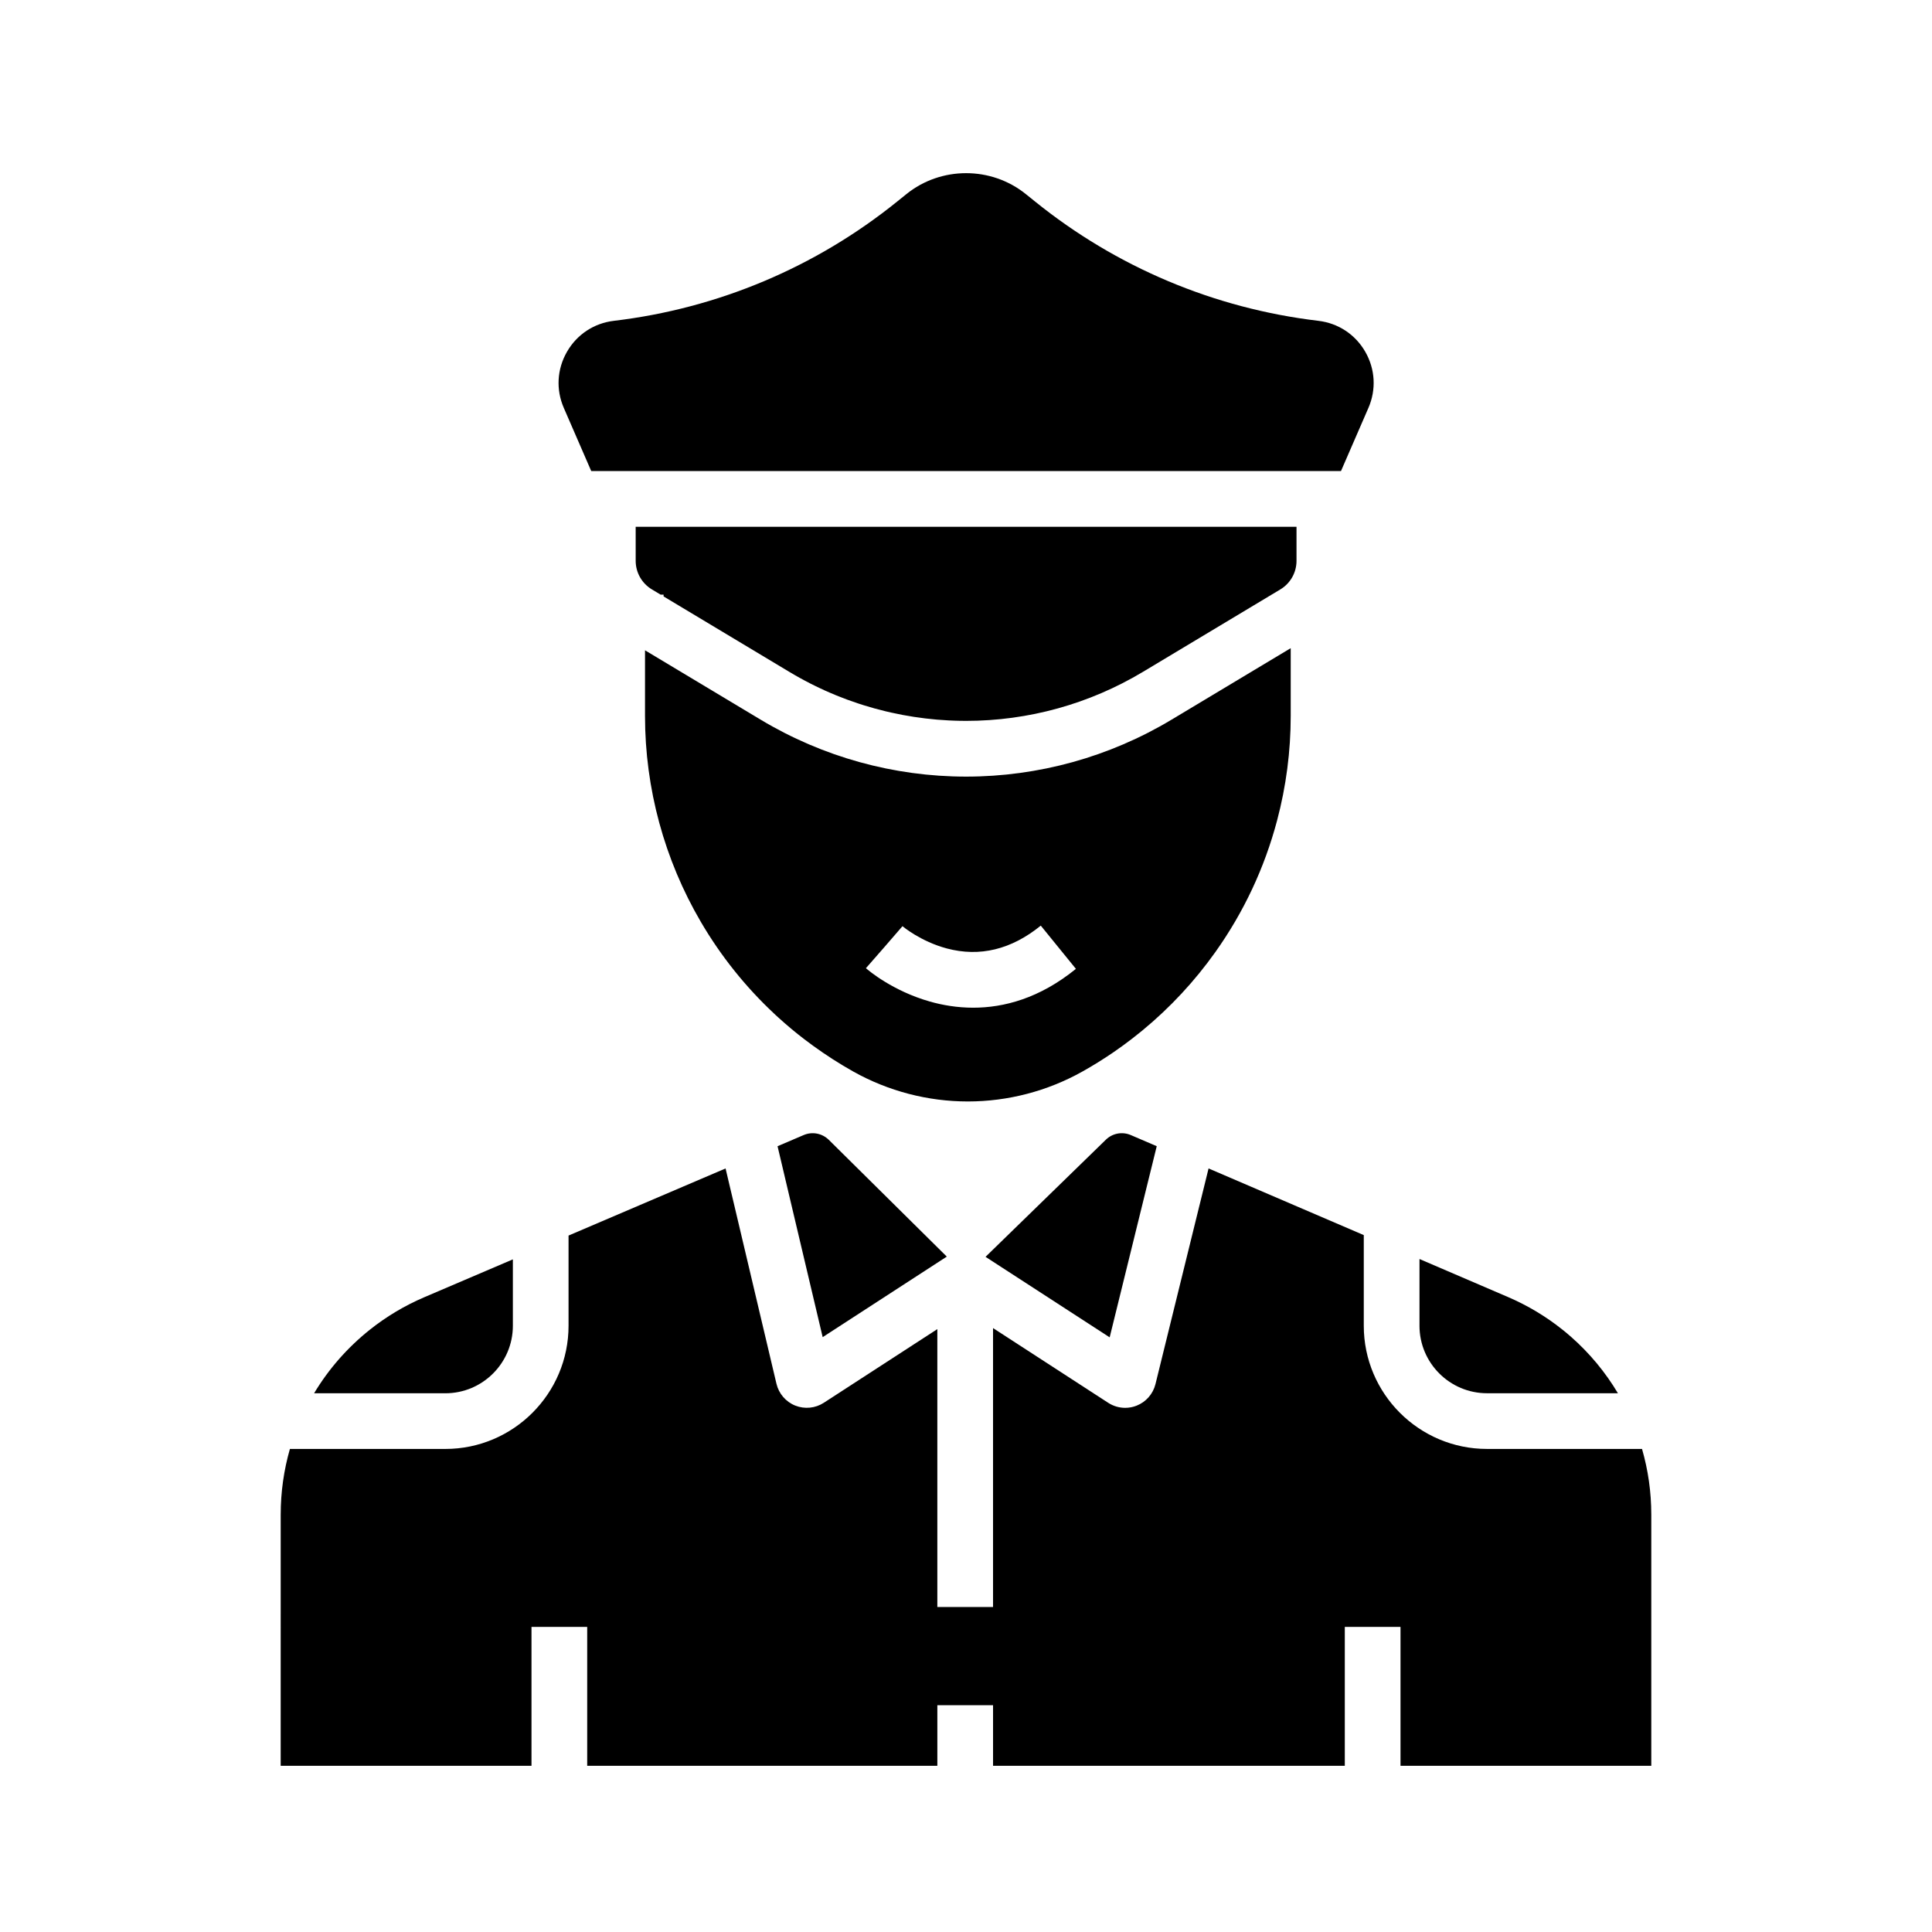
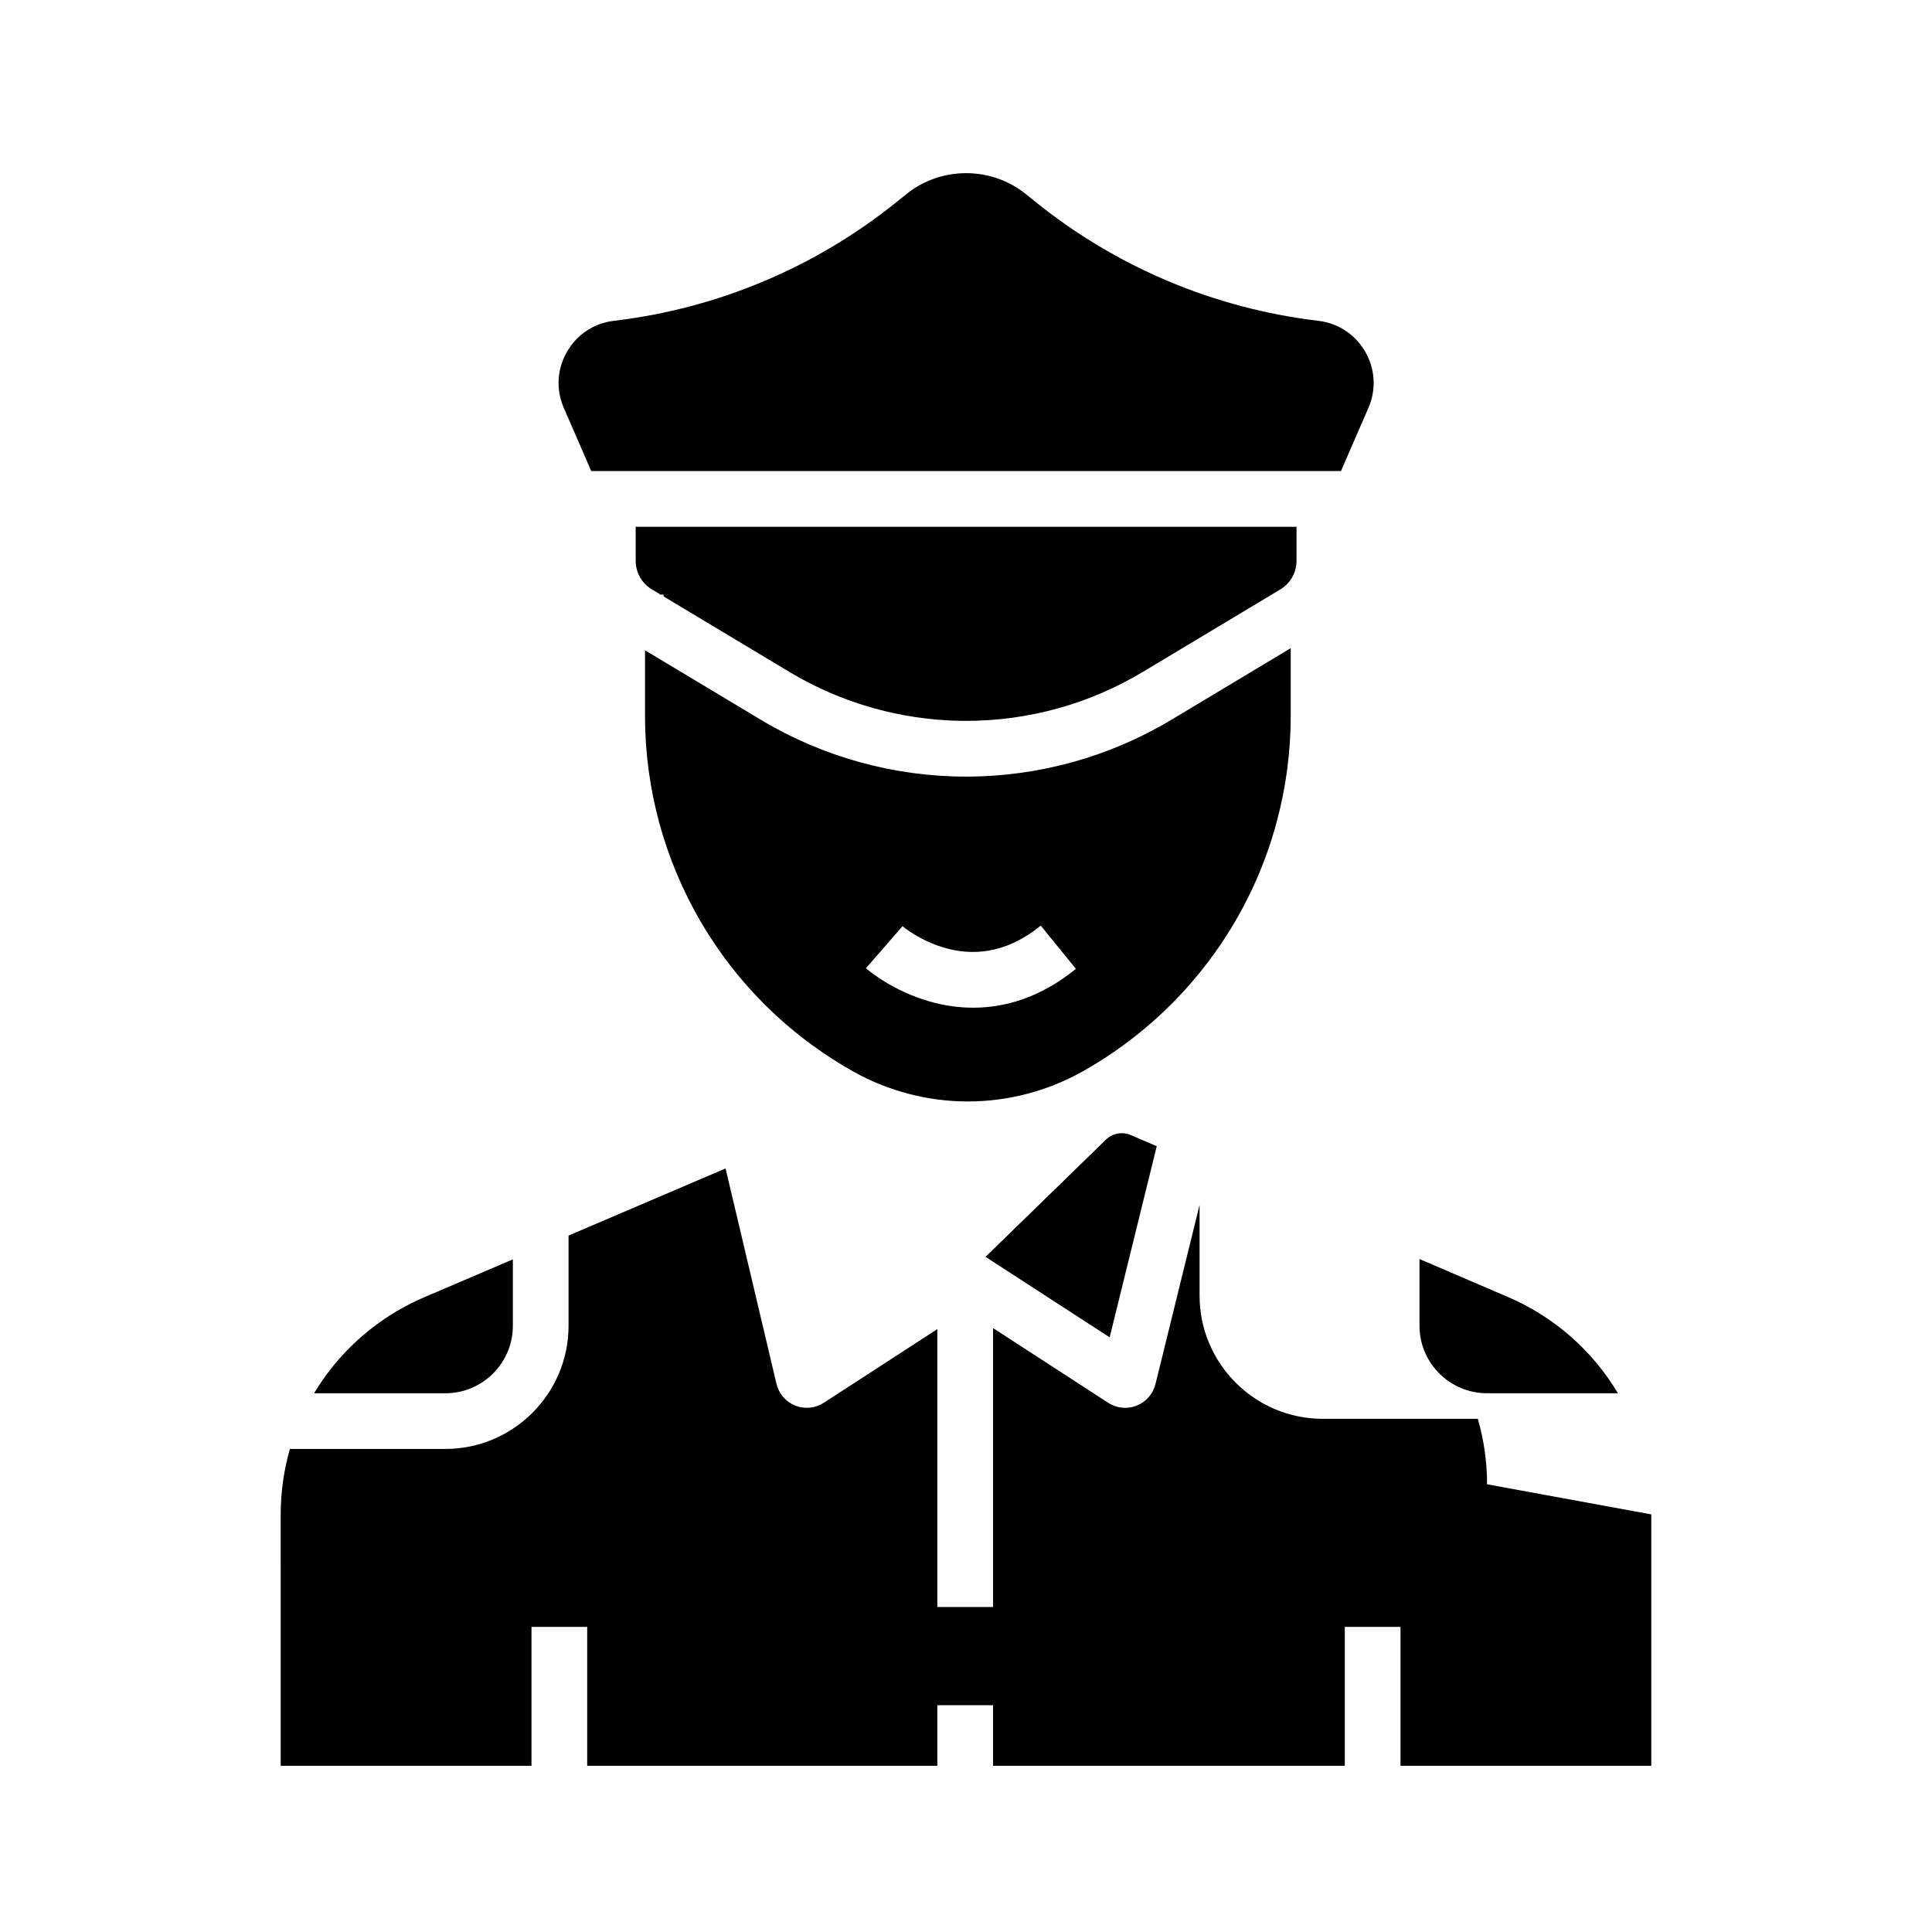
<svg xmlns="http://www.w3.org/2000/svg" fill="#000000" width="800px" height="800px" version="1.1" viewBox="144 144 512 512">
  <g>
    <path d="m227.24 513.23c3.809-6.356 8.773-12.059 14.75-16.828 4.394-3.504 9.254-6.402 14.441-8.621l23.484-10.035v17.59c0 9.863-8.023 17.895-17.895 17.895z" />
-     <path d="m351.21 452.62-1.152-4.859 6.918-2.957c2.277-0.973 4.894-0.477 6.668 1.266l31.266 30.945-32.891 21.34-9.664-40.875z" />
    <path d="m409.41 479.82-4.231-2.746 31.871-31.027c1.75-1.727 4.375-2.219 6.656-1.23l6.84 2.938-1.191 4.848-1.195 4.836-10.086 40.973-24.43-15.848z" />
-     <path d="m581.61 545.33v66.625h-66.461v-36.805h-14.762v36.805h-93.219v-16.055h-14.762v16.055h-92.793v-36.805h-14.762v36.805h-66.469l0.004-66.551c0-5.984 0.836-11.832 2.441-17.418h41.191c18.008 0 32.652-14.648 32.652-32.652v-23.898l41.613-17.785 1.145 4.859 1.152 4.856 11.191 47.355c0.621 2.613 2.477 4.773 4.965 5.769 2.496 1 5.324 0.723 7.578-0.738l30.09-19.523v73.648h14.762v-73.922l30.527 19.805c1.352 0.879 2.922 1.332 4.5 1.332 1.023 0 2.055-0.191 3.031-0.582 2.484-0.98 4.344-3.109 4.988-5.707l11.684-47.469h0.004l1.191-4.836 1.191-4.848 41.133 17.664v24.016c0 18.008 14.648 32.652 32.652 32.652h41.086c1.613 5.586 2.453 11.422 2.453 17.348z" />
+     <path d="m581.61 545.33v66.625h-66.461v-36.805h-14.762v36.805h-93.219v-16.055h-14.762v16.055h-92.793v-36.805h-14.762v36.805h-66.469l0.004-66.551c0-5.984 0.836-11.832 2.441-17.418h41.191c18.008 0 32.652-14.648 32.652-32.652v-23.898l41.613-17.785 1.145 4.859 1.152 4.856 11.191 47.355c0.621 2.613 2.477 4.773 4.965 5.769 2.496 1 5.324 0.723 7.578-0.738l30.09-19.523v73.648h14.762v-73.922l30.527 19.805c1.352 0.879 2.922 1.332 4.5 1.332 1.023 0 2.055-0.191 3.031-0.582 2.484-0.98 4.344-3.109 4.988-5.707l11.684-47.469h0.004v24.016c0 18.008 14.648 32.652 32.652 32.652h41.086c1.613 5.586 2.453 11.422 2.453 17.348z" />
    <path d="m520.18 495.33v-17.676l23.492 10.09c5.16 2.219 9.996 5.113 14.367 8.605 0.727 0.574 1.5 1.215 2.269 1.895 4.961 4.359 9.145 9.422 12.457 14.98h-34.691c-9.871 0-17.895-8.023-17.895-17.895z" />
    <path d="m476.2 321.68-21.766 13.059c-16.434 9.859-35.246 15.07-54.41 15.07-19.164 0-37.977-5.211-54.41-15.07l-20.84-12.5-9.84-5.902v17.406c0 19.188 5.125 38.074 14.824 54.617 5.289 9.023 11.824 17.191 19.414 24.281 0.094 0.094 0.191 0.188 0.289 0.277 0.277 0.25 0.555 0.508 0.84 0.766 2.231 2.027 4.535 3.957 6.856 5.727 0.848 0.656 1.625 1.23 2.344 1.746 3.398 2.469 6.992 4.773 10.672 6.84 9.238 5.164 19.719 7.902 30.316 7.902 10.594 0 21.074-2.734 30.309-7.902 2.754-1.535 5.535-3.262 8.281-5.137 1.684-1.16 3.336-2.363 4.906-3.578 0.625-0.48 1.25-0.973 1.855-1.473 0.109-0.082 0.215-0.168 0.32-0.254l0.074-0.059c0.043-0.035 0.121-0.098 0.168-0.133 0.121-0.102 0.246-0.207 0.375-0.309 0.016-0.016 0.031-0.023 0.051-0.039 7.285-6.016 13.766-12.984 19.254-20.707 7.527-10.586 13.031-22.32 16.359-34.875 2.394-9.023 3.609-18.336 3.609-27.691v-17.965zm-74.289 89.371c-4.301 0-8.195-0.695-11.492-1.633-9.855-2.805-16.246-8.227-16.941-8.836l4.859-5.555 4.828-5.578c0.043 0.039 4.789 4.043 11.758 5.902 8.719 2.32 17.094 0.289 24.895-6.051l9.309 11.457c-9.66 7.852-19.152 10.293-27.215 10.293z" />
    <path d="m312.46 283.6h175.13v9.031c0 3.106-1.629 5.977-4.289 7.57l-2.32 1.391-4.777 2.867-29.359 17.617c-14.145 8.48-30.328 12.965-46.82 12.965-0.441 0-0.887-0.004-1.328-0.016-0.137 0-0.27 0-0.41-0.004h-0.004c-0.383-0.004-0.766-0.016-1.152-0.031-0.148-0.004-0.297-0.012-0.438-0.016-0.434-0.016-0.867-0.035-1.301-0.055-1.023-0.055-2.051-0.121-3.07-0.207-1.023-0.09-2.043-0.191-3.059-0.316-2.031-0.242-4.059-0.551-6.066-0.93-1.004-0.191-2.008-0.398-3-0.621-0.5-0.109-1-0.227-1.496-0.344-0.992-0.242-1.984-0.496-2.965-0.766-0.984-0.27-1.965-0.562-2.938-0.867-0.488-0.152-0.973-0.309-1.461-0.473-0.969-0.32-1.934-0.66-2.894-1.012-0.727-0.27-1.453-0.547-2.168-0.84-0.262-0.098-0.523-0.203-0.777-0.309-0.543-0.223-1.078-0.449-1.609-0.68-0.367-0.156-0.738-0.32-1.102-0.48-0.07-0.031-0.133-0.059-0.195-0.09-0.41-0.188-0.816-0.375-1.219-0.566-0.457-0.211-0.914-0.434-1.367-0.656-0.41-0.203-0.816-0.402-1.227-0.609-0.059-0.023-0.117-0.055-0.172-0.09-0.457-0.23-0.91-0.473-1.367-0.715-0.453-0.242-0.906-0.488-1.352-0.734-0.453-0.25-0.898-0.5-1.344-0.762-0.449-0.254-0.891-0.516-1.332-0.781l-28.434-17.062-4.922-2.953v-0.473h-0.789l-2.32-1.391c-2.656-1.594-4.285-4.469-4.285-7.57z" />
    <path d="m506.64 252.11-7.266 16.727h-198.69l-7.266-16.727c-2.117-4.859-1.812-10.281 0.832-14.879 2.637-4.594 7.168-7.586 12.43-8.211 27.547-3.266 53.516-14.203 75.098-31.625l2.414-1.949c9.176-7.41 22.496-7.41 31.672 0l2.422 1.949c21.586 17.422 47.551 28.359 75.094 31.625 5.266 0.625 9.797 3.617 12.434 8.211s2.938 10.016 0.828 14.879z" />
  </g>
</svg>